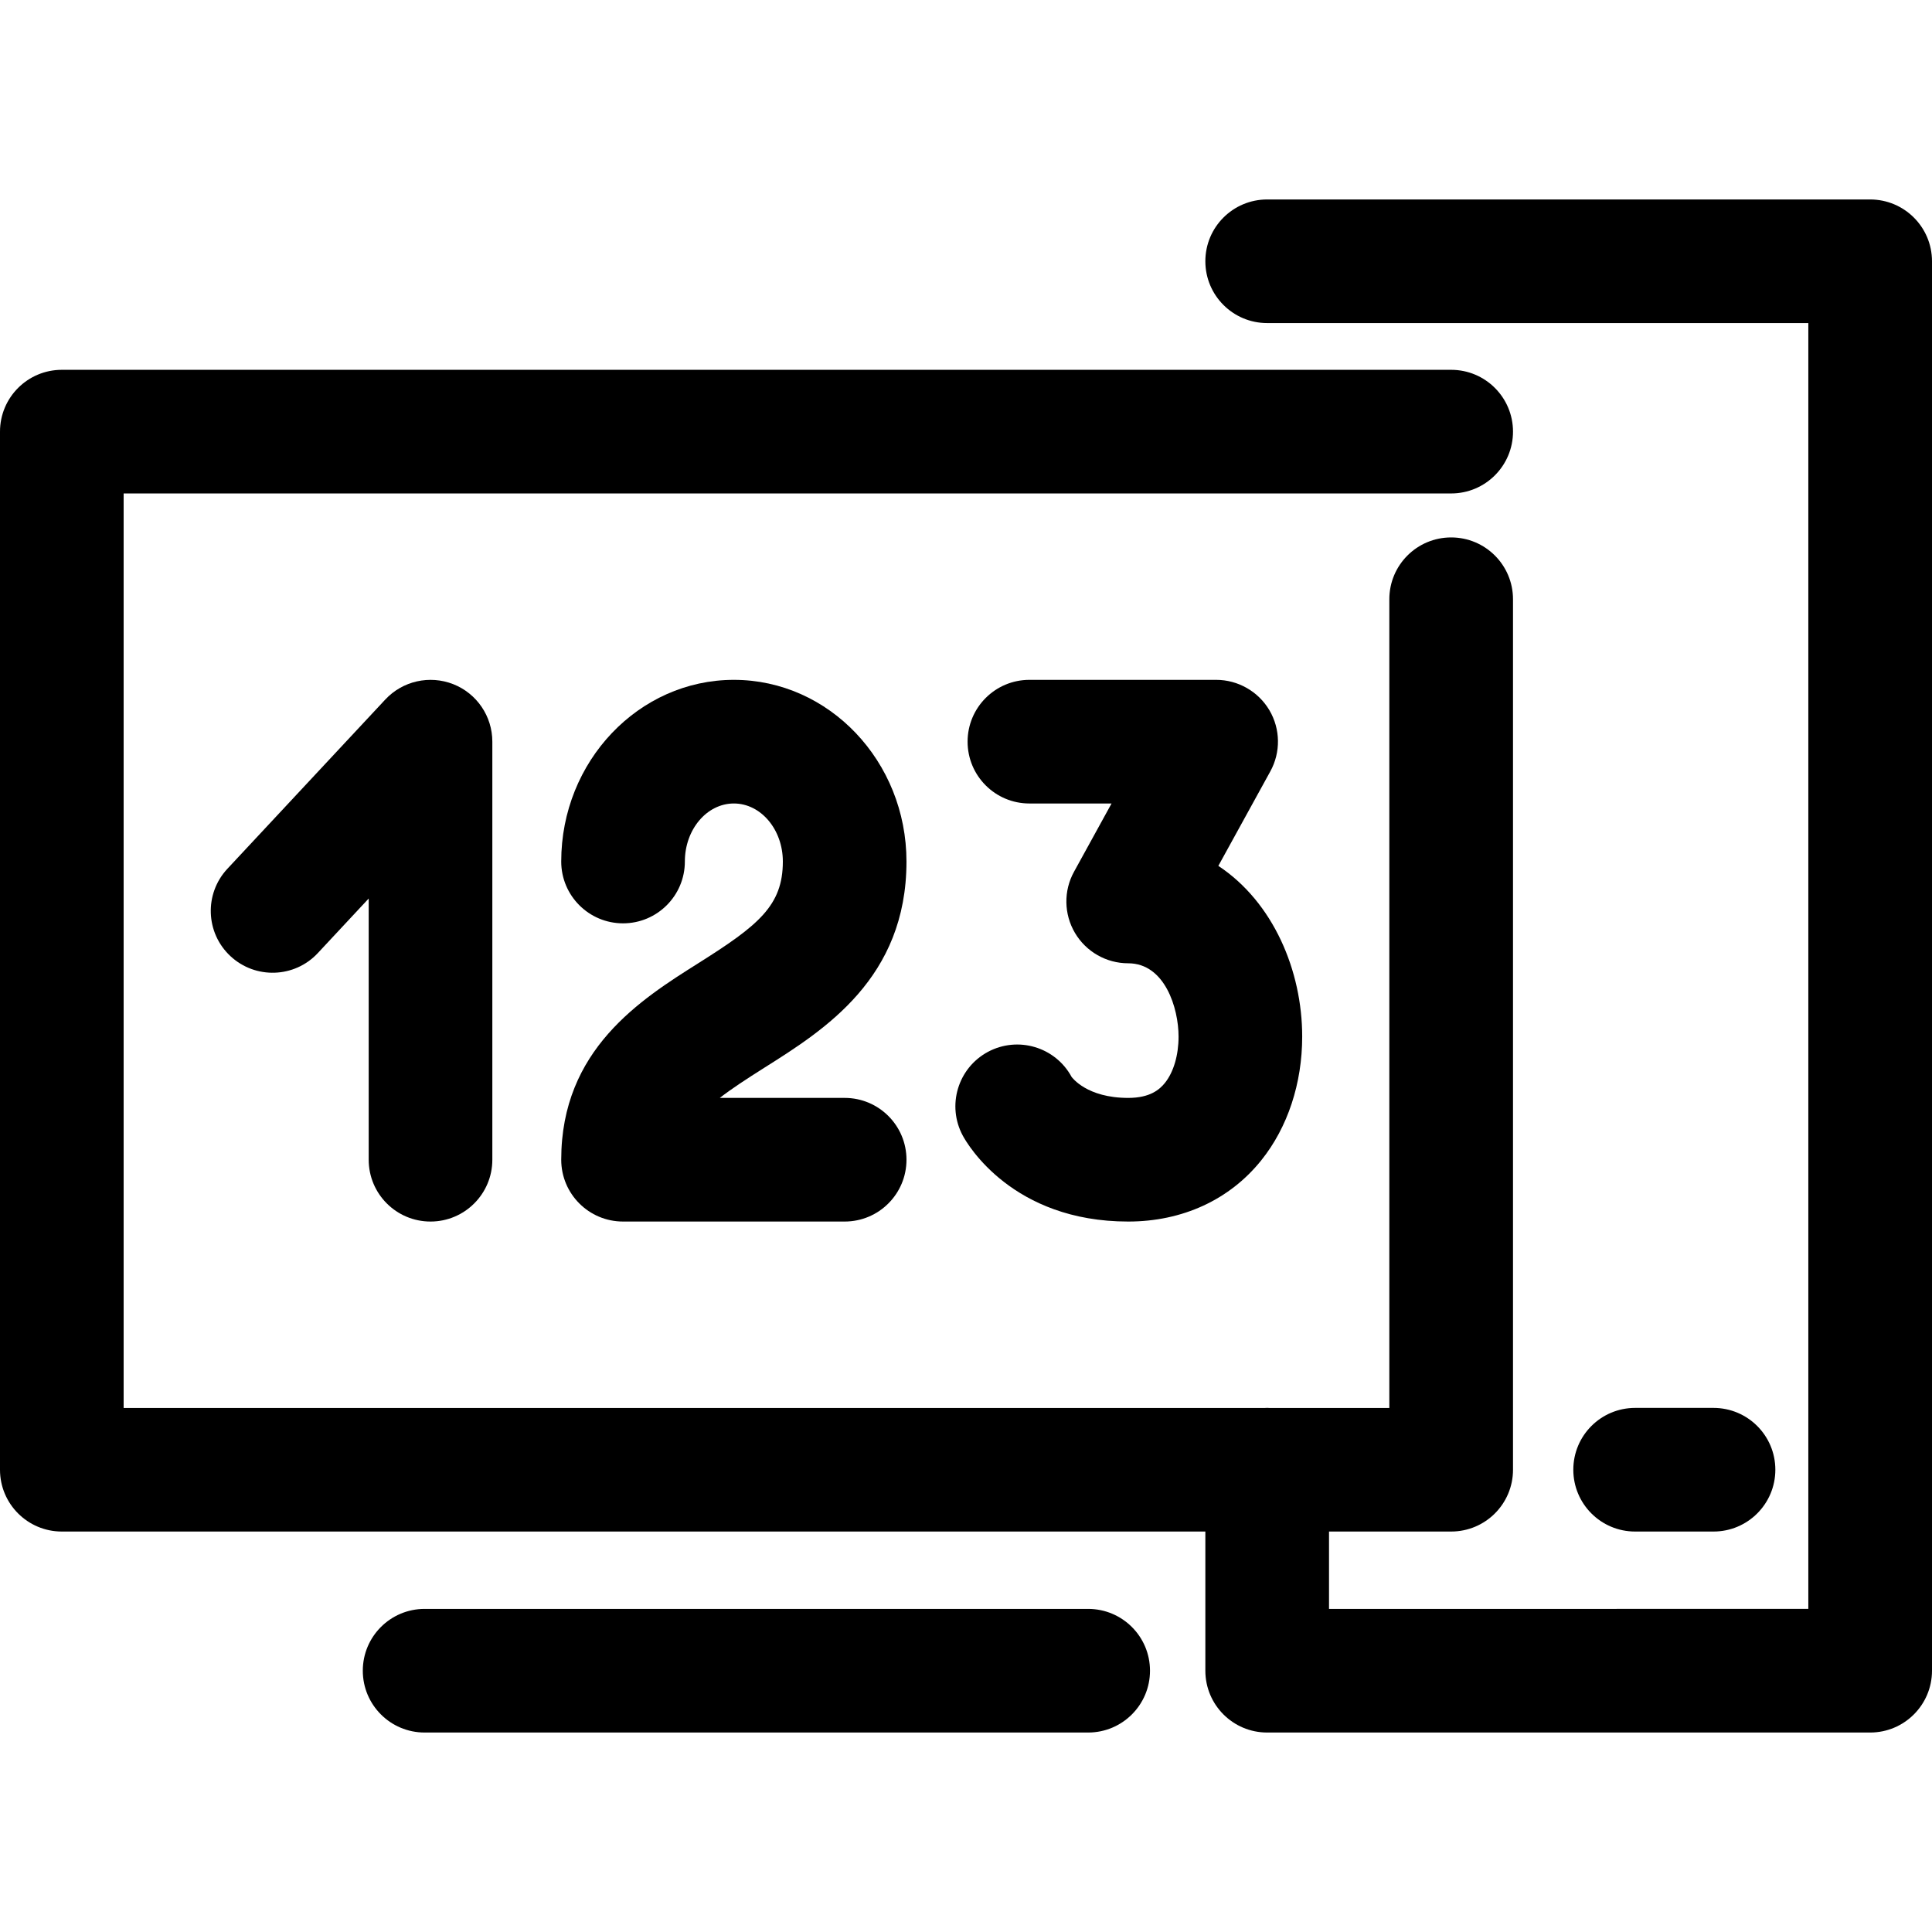
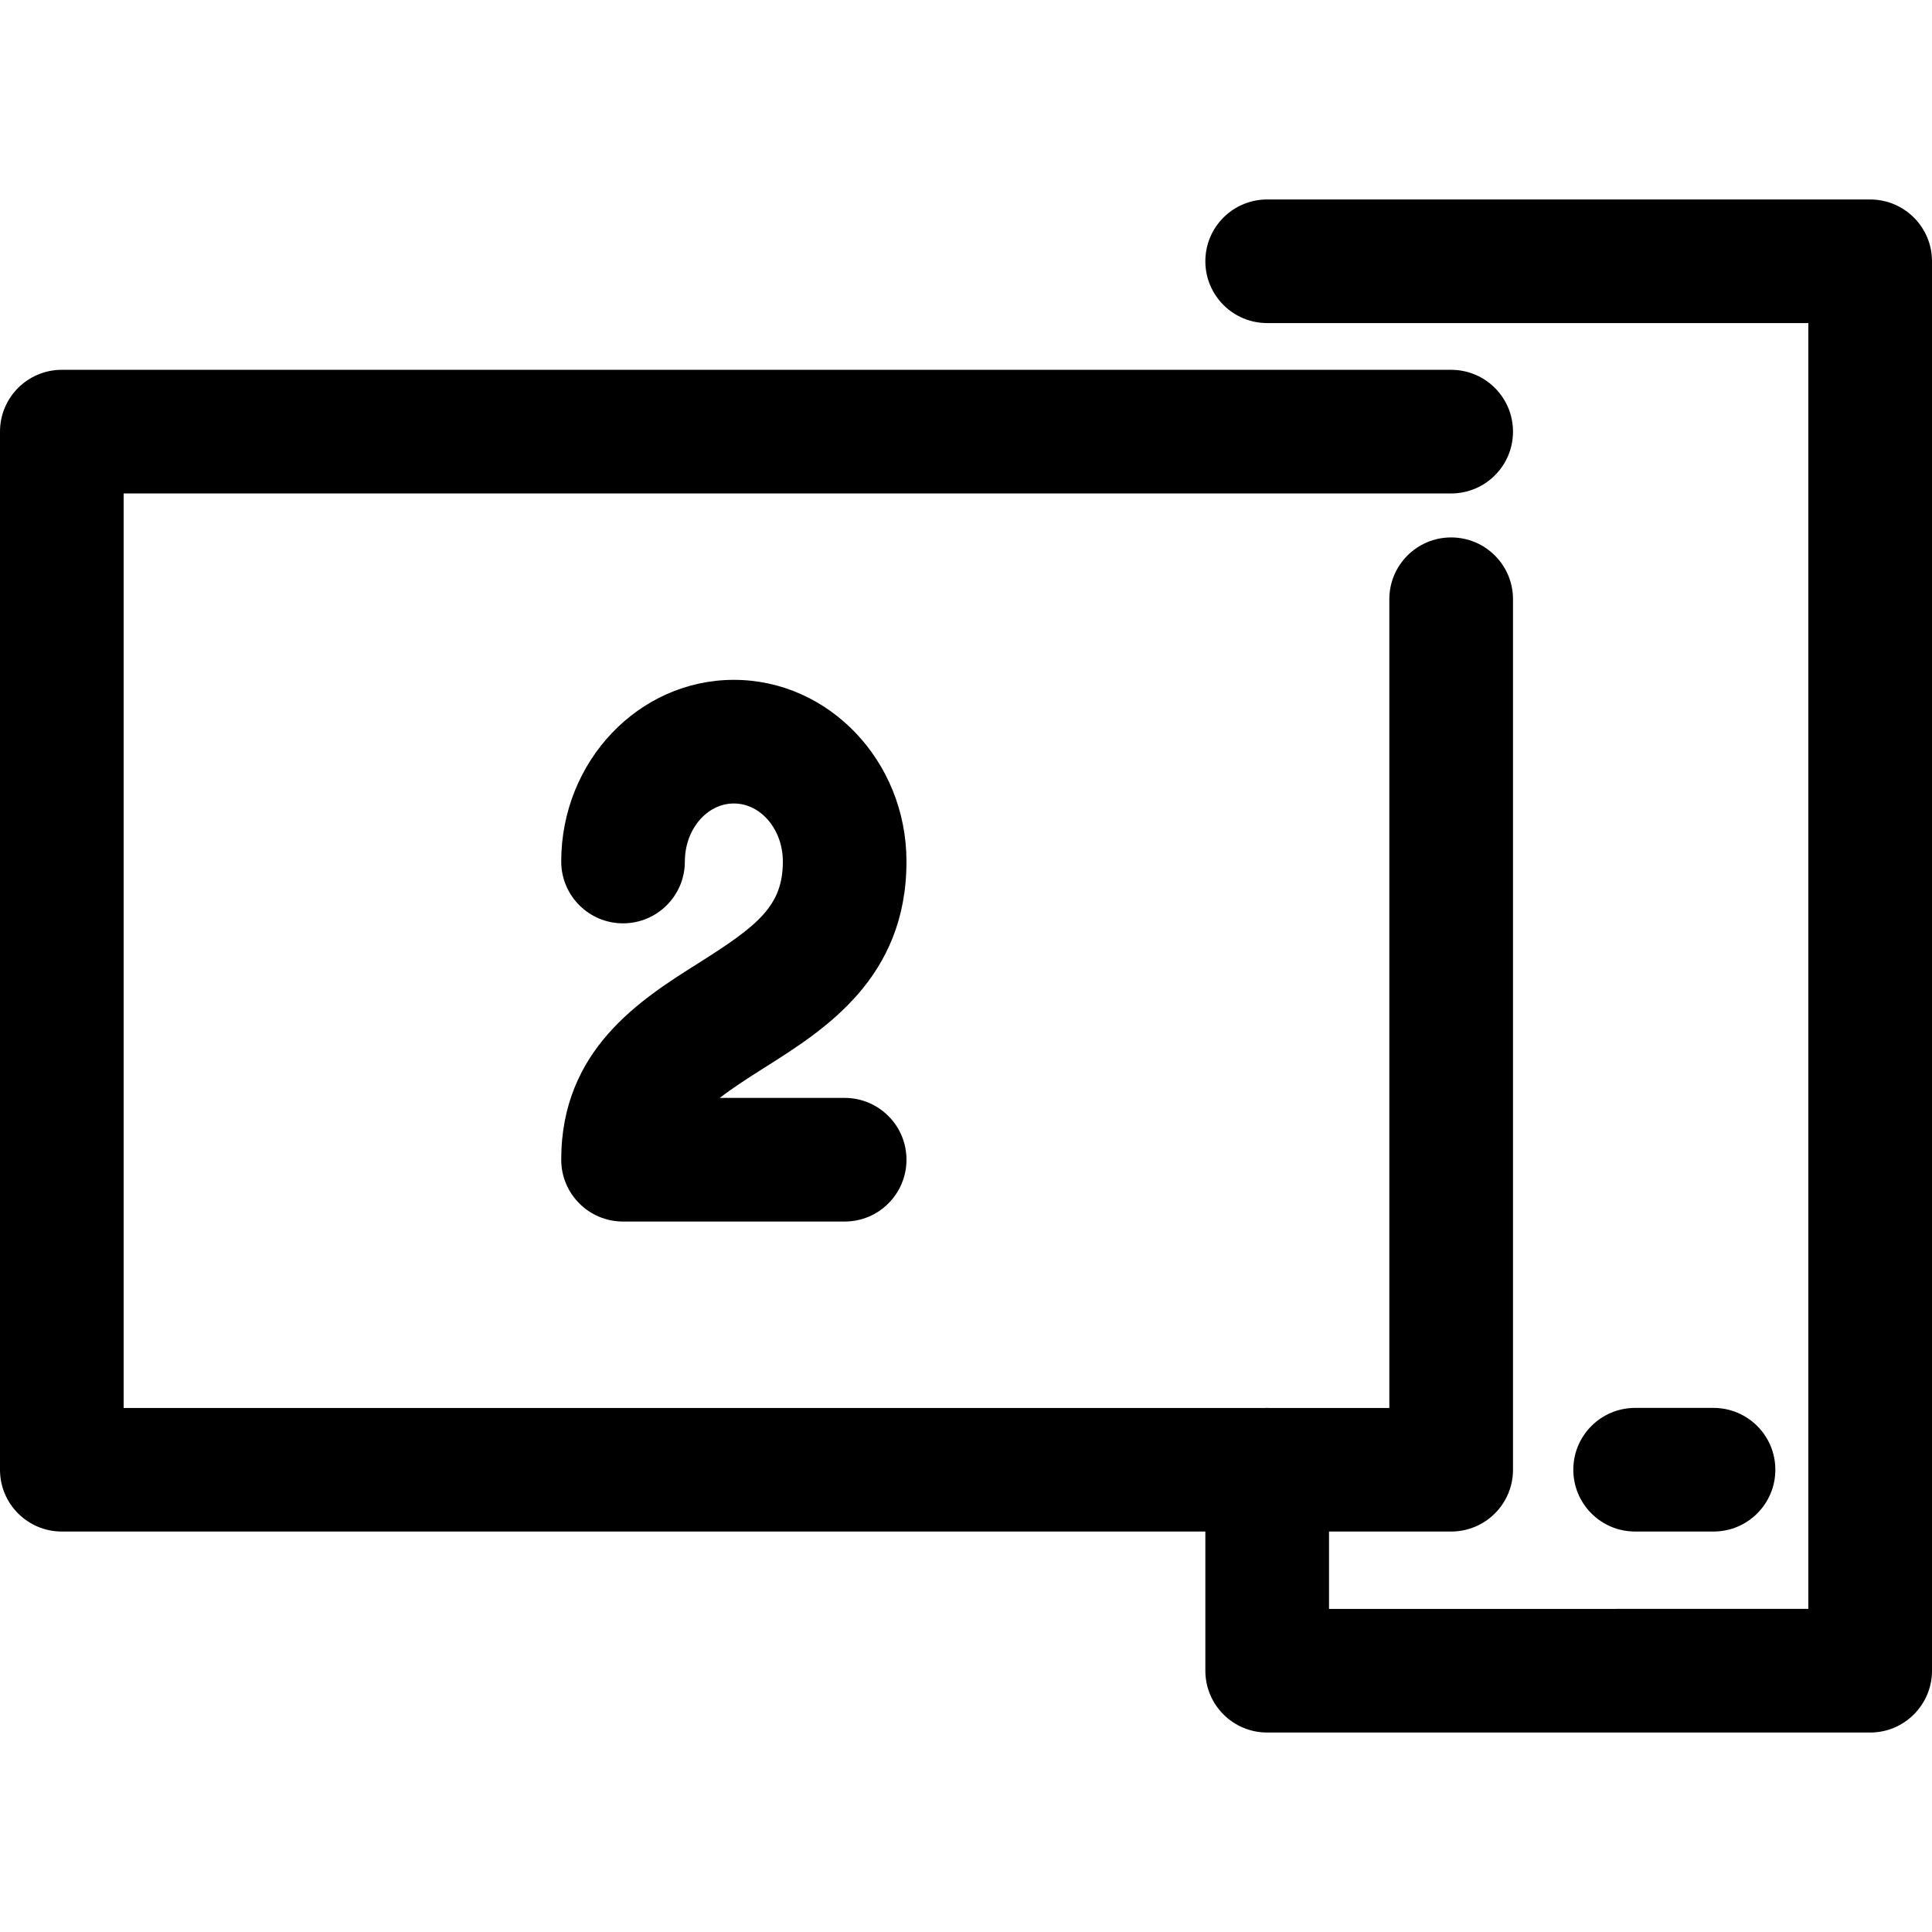
<svg xmlns="http://www.w3.org/2000/svg" version="1.1" id="Capa_1" x="0px" y="0px" viewBox="0 0 512.009 512.009" style="enable-background:new 0 0 512.009 512.009;" xml:space="preserve">
  <g>
    <g>
      <g>
-         <path d="M288.375,426.381H112.531c-9.043,0-16.383,7.331-16.383,16.383c0,9.052,7.331,16.383,16.383,16.383h175.844     c9.052,0,16.392-7.331,16.392-16.383C304.767,433.712,297.427,426.381,288.375,426.381z" />
        <path d="M495.617,52.862H335.819c-9.052,0-16.383,7.322-16.383,16.374c0,9.052,7.331,16.383,16.383,16.383h143.415v340.762     H352.211v-20.501h32.366c9.052,0,16.392-7.331,16.392-16.374V158.809c0-9.052-7.339-16.383-16.392-16.383     c-9.052,0-16.383,7.331-16.383,16.383v214.324h-31.847c-0.177-0.006-0.349-0.027-0.528-0.027s-0.351,0.021-0.528,0.027H32.765     v-242.36h351.811c9.052,0,16.392-7.331,16.392-16.383c0-9.052-7.339-16.383-16.392-16.383H16.383     C7.339,98.008,0,105.338,0,114.391v275.116c0,9.043,7.339,16.374,16.383,16.374h303.054v36.883     c0,9.052,7.331,16.383,16.383,16.383h159.798c9.043,0,16.383-7.331,16.392-16.374V69.245     C512.009,60.193,504.669,52.862,495.617,52.862z" />
        <path d="M454.101,405.881c9.052,0,16.392-7.331,16.392-16.383c0-9.052-7.339-16.383-16.392-16.383h-20.767     c-9.052,0-16.383,7.331-16.383,16.383c0,9.052,7.331,16.383,16.383,16.383H454.101z" />
-         <path d="M298.989,290.962c-10.978,0-14.856-5.405-14.998-5.564c-4.313-7.961-14.244-10.898-22.205-6.621     c-7.961,4.304-10.925,14.253-6.621,22.205c1.26,2.334,13.188,22.746,43.823,22.746c14.359,0,26.89-5.769,35.277-16.241     c6.984-8.706,10.836-20.35,10.836-32.783c0-17.43-7.659-35.605-22.222-45.234l13.765-25.027     c2.796-5.068,2.707-11.244-0.24-16.232c-2.955-4.979-8.324-8.04-14.111-8.04h-49.485c-9.043,0-16.383,7.331-16.383,16.383     s7.331,16.383,16.383,16.383h21.77l-9.94,18.078c-2.804,5.068-2.698,11.253,0.248,16.232s8.307,8.04,14.102,8.04     c9.727,0,13.348,11.901,13.348,19.418c0,4.934-1.313,9.416-3.612,12.283C307.349,288.69,304.846,290.962,298.989,290.962z" />
        <path d="M240.23,228.315c0-26.544-20.527-48.145-45.749-48.145s-45.749,21.601-45.749,48.145c0,9.052,7.339,16.383,16.383,16.383     c9.043,0,16.383-7.331,16.383-16.383c0-8.484,5.822-15.38,12.984-15.38s12.984,6.896,12.984,15.38     c0,11.679-6.461,16.906-22.32,26.899c-15.362,9.682-36.413,22.941-36.413,52.13c0,9.052,7.331,16.383,16.383,16.383h58.733     c9.052,0,16.383-7.331,16.383-16.383c0-9.052-7.331-16.383-16.383-16.383h-33.094c3.062-2.387,6.976-4.943,11.848-8.023     C218.478,272.937,240.23,259.244,240.23,228.315z" />
-         <path d="M114.093,323.727c9.043,0,16.383-7.339,16.383-16.383V196.553c0-6.736-4.109-12.78-10.375-15.247     c-6.274-2.449-13.392-0.843-17.98,4.065l-41.853,44.862c-6.177,6.62-5.822,16.986,0.799,23.154     c6.621,6.168,16.986,5.813,23.154-0.799l13.49-14.466v69.223C97.711,316.397,105.041,323.727,114.093,323.727z" />
      </g>
    </g>
  </g>
  <g>
</g>
  <g>
</g>
  <g>
</g>
  <g>
</g>
  <g>
</g>
  <g>
</g>
  <g>
</g>
  <g>
</g>
  <g>
</g>
  <g>
</g>
  <g>
</g>
  <g>
</g>
  <g>
</g>
  <g>
</g>
  <g>
</g>
</svg>